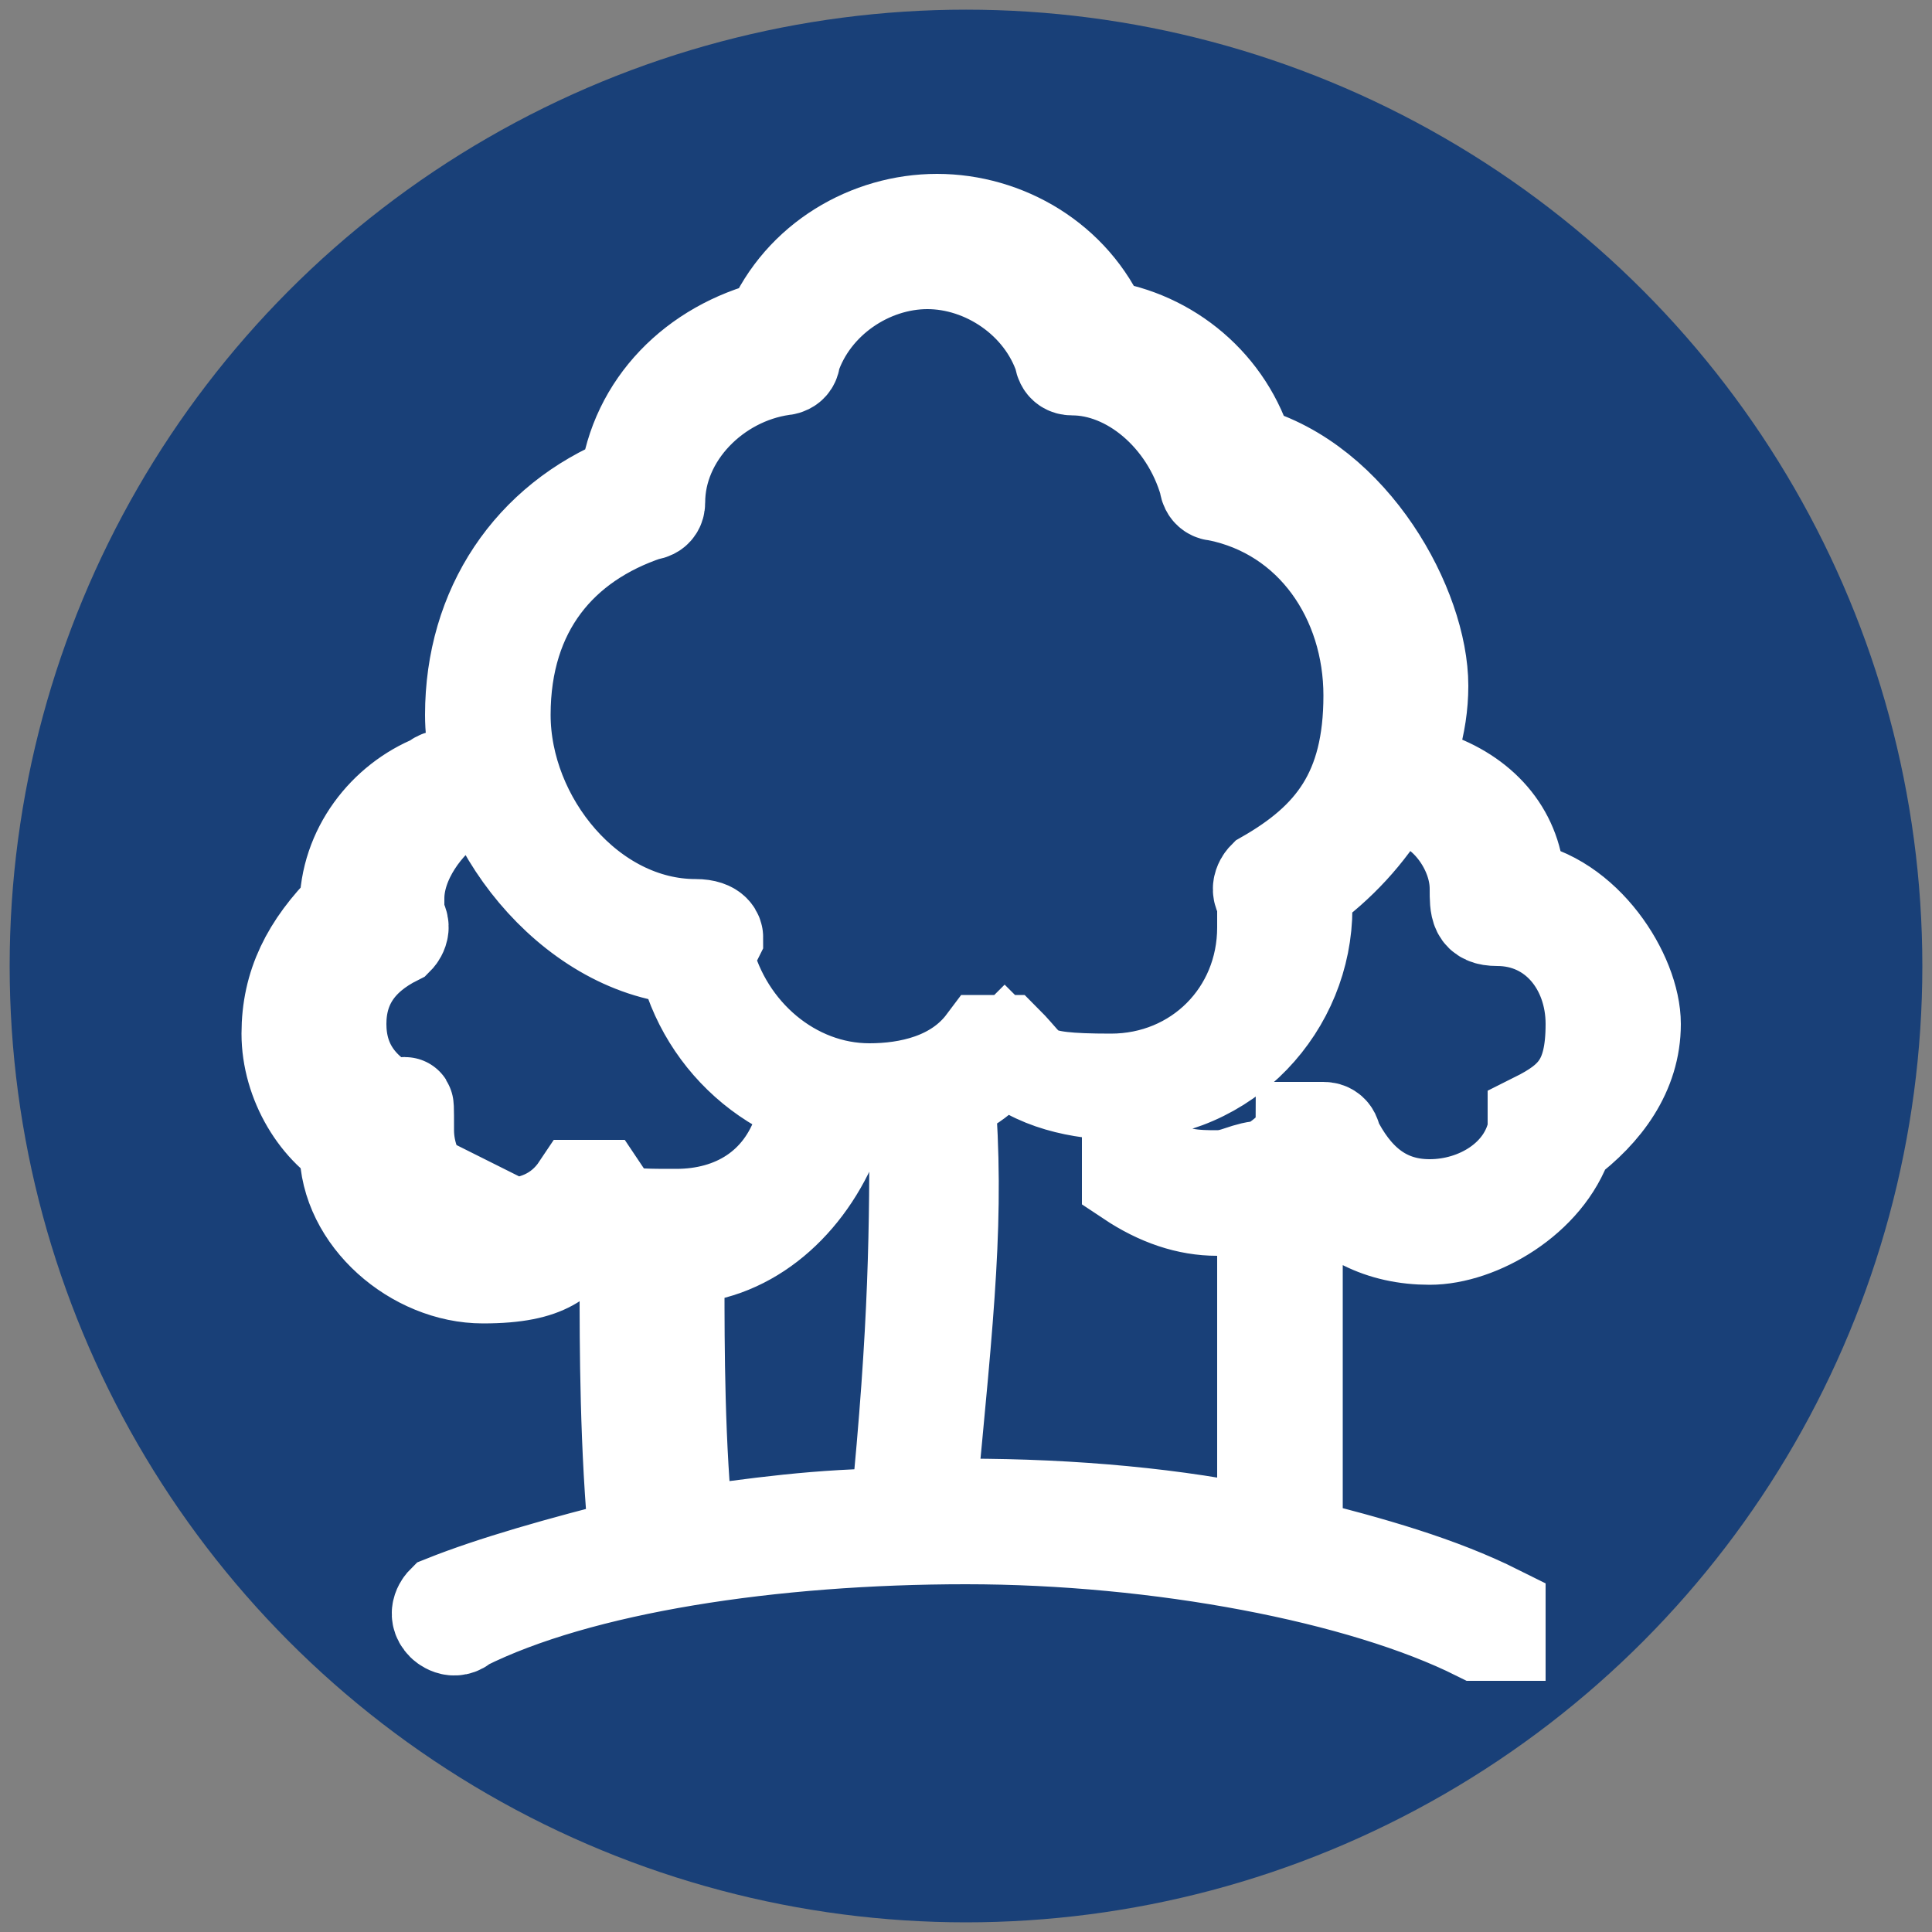
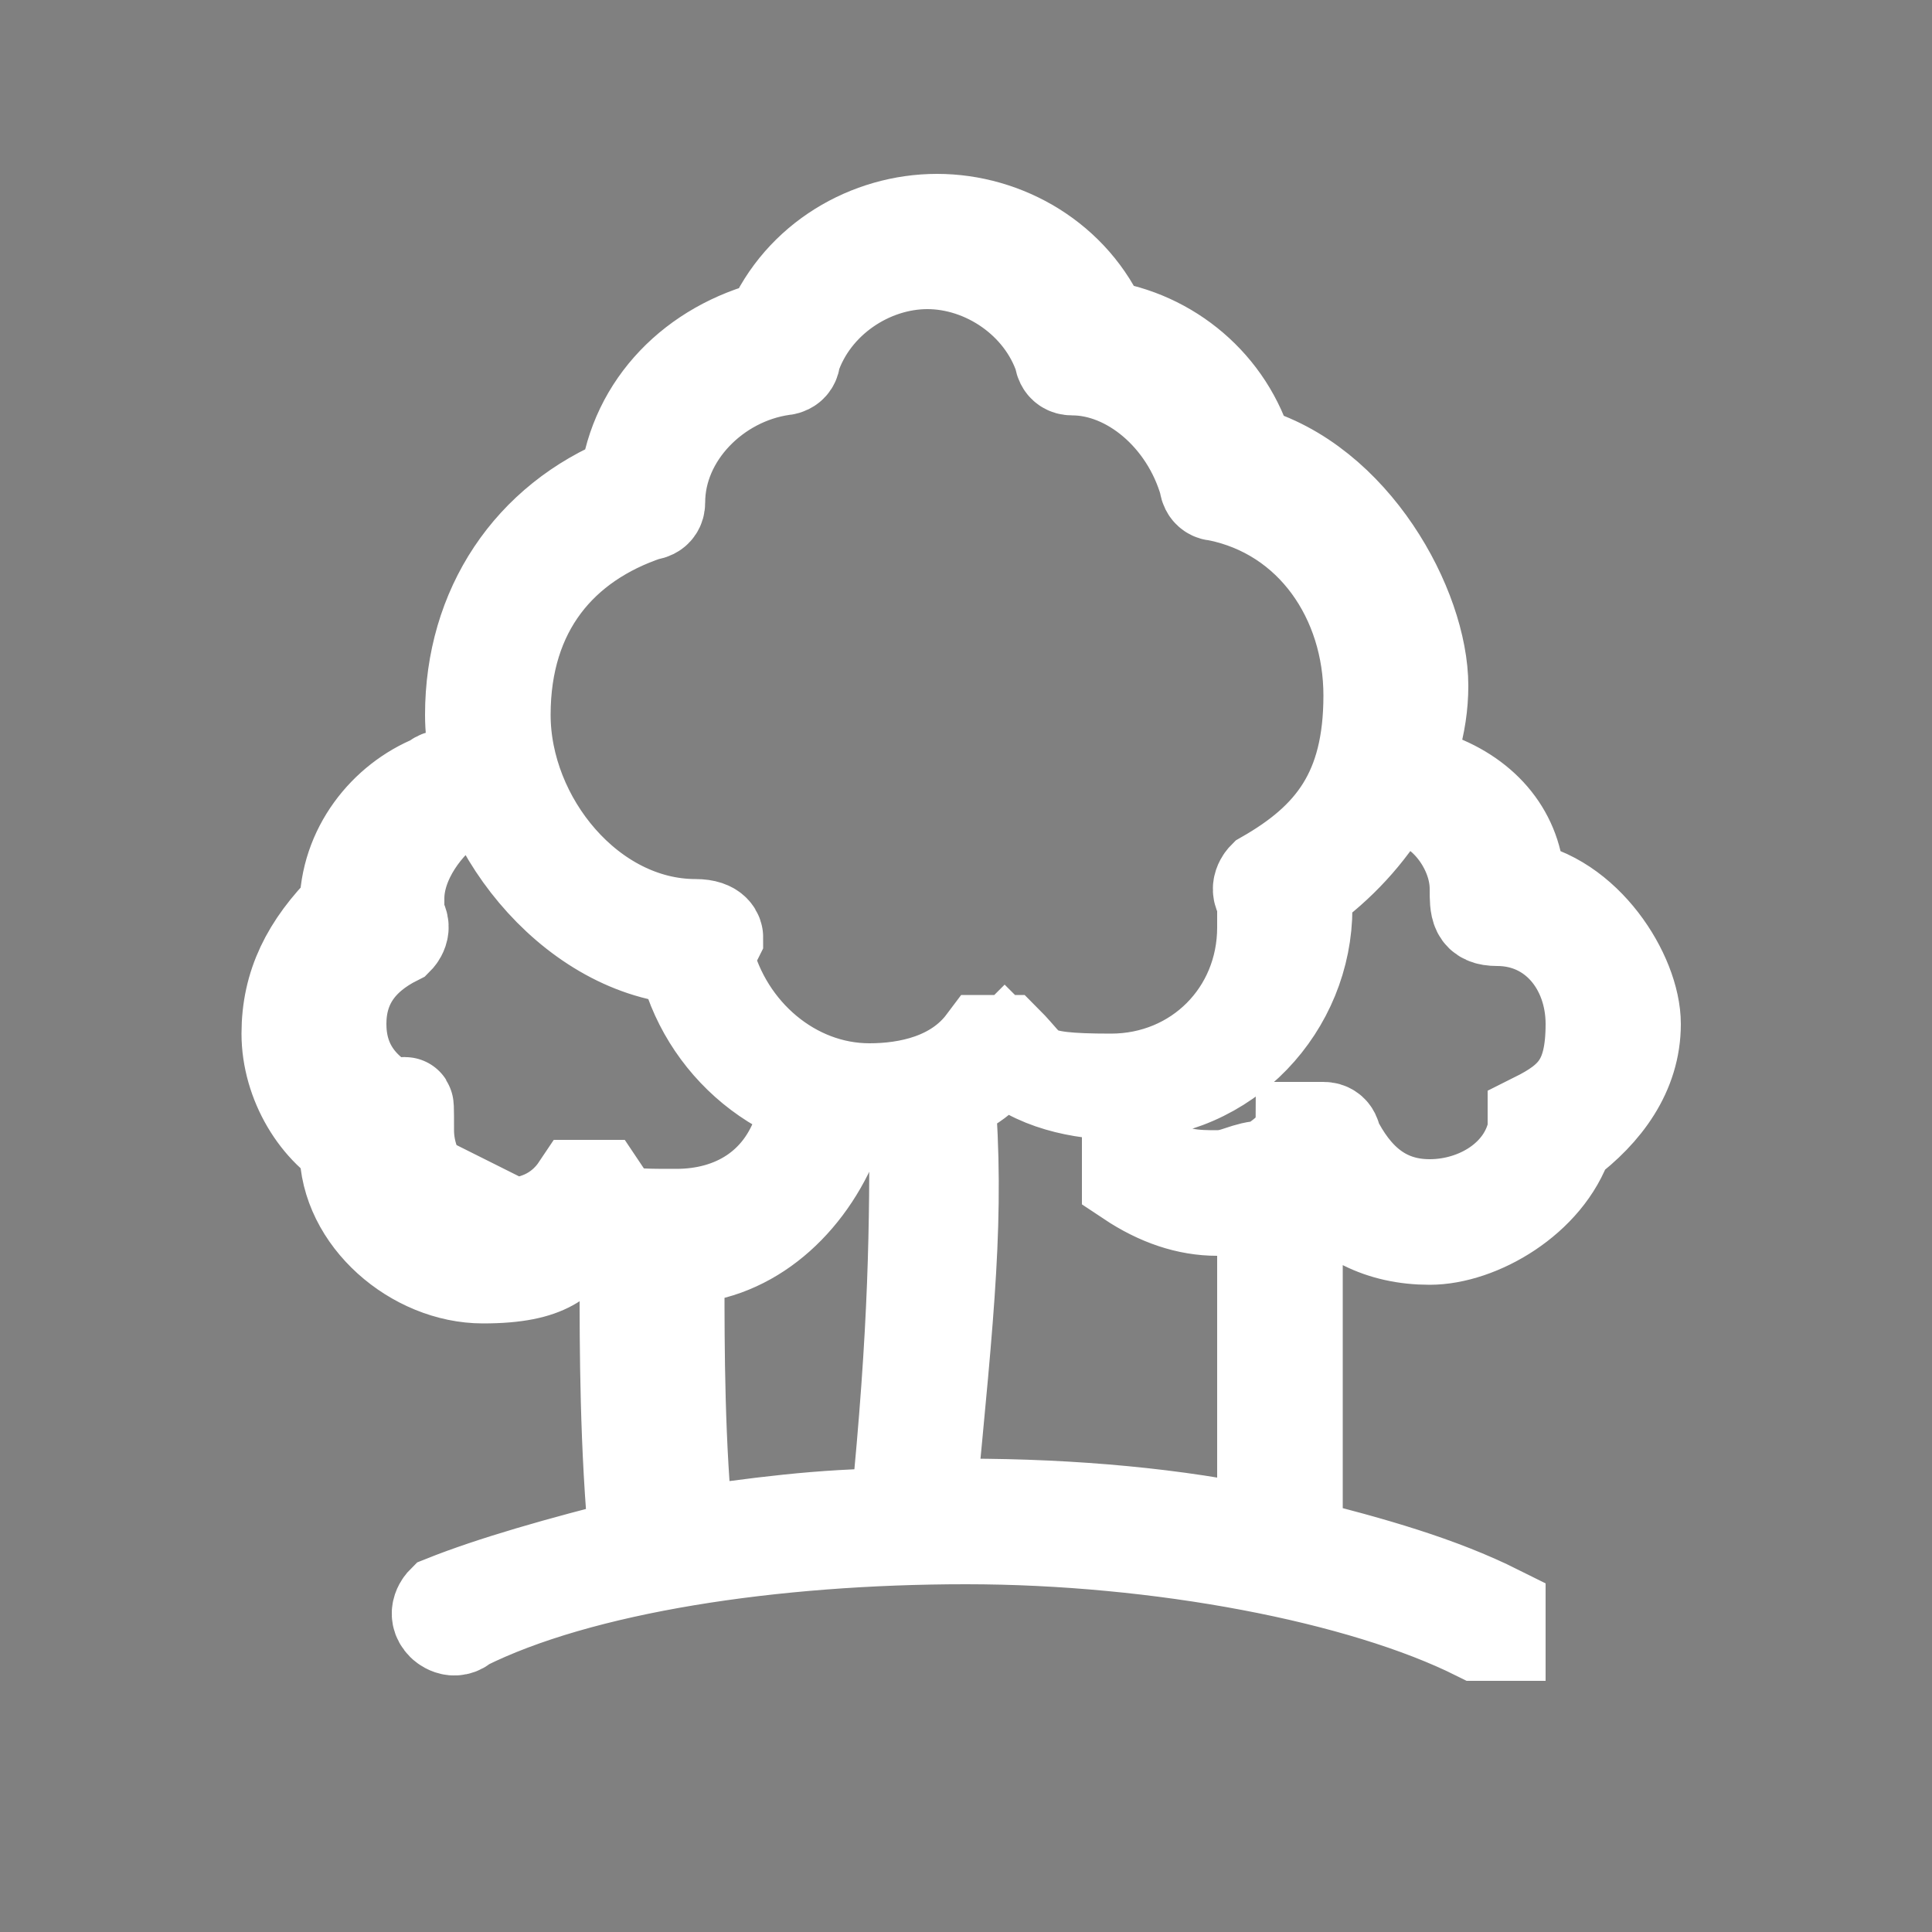
<svg xmlns="http://www.w3.org/2000/svg" version="1.1" viewBox="0 0 20 20">
  <rect x="0" y="0" width="20" height="20" fill="#808080" stroke="none" />
  <defs>
    <style>
      .cls-1, .cls-2, .cls-3, .cls-4, .cls-5 {
        fill: #fff;
      }

      .cls-1, .cls-6, .cls-4, .cls-7, .cls-5 {
        stroke: #fff;
      }

      .cls-1, .cls-6, .cls-4, .cls-5 {
        stroke-miterlimit: 10;
      }

      .cls-3, .cls-8, .cls-9, .cls-5 {
        display: none;
      }

      .cls-8 {
        fill-rule: evenodd;
        stroke: #fbfbfb;
        stroke-miterlimit: 22.9;
        stroke-width: .4px;
      }

      .cls-8, .cls-6, .cls-7 {
        fill: none;
      }

      .cls-6, .cls-7 {
        stroke-linecap: round;
      }

      .cls-4 {
        stroke-width: .8px;
      }

      .cls-10 {
        fill: #194078;
      }

      .cls-7 {
        stroke-linejoin: round;
      }
    </style>
  </defs>
  <g>
    <g id="Layer_1">
-       <circle class="cls-10" cx="10" cy="10" r="9.9" />
      <g id="Stamp_duty" class="cls-9">
        <g>
          <path class="cls-4" d="M14.1,10.4c-1.8,0-3.2-.7-3.2-1.5s1.4-1.5,3.2-1.5,3.2.7,3.2,1.5-1.4,1.5-3.2,1.5ZM14.1,7.8c-1.7,0-2.8.6-2.8,1.1s1.2,1.1,2.8,1.1,2.8-.6,2.8-1.1-1.2-1.1-2.8-1.1Z" />
          <path class="cls-4" d="M14.1,12.2c-.2,0-.3,0-.5,0,0,0-.2,0-.2-.2,0,0,0-.2.2-.2.1,0,.3,0,.4,0,1.7,0,2.8-.6,2.8-1.1v-1.7c0,0,0-.2.2-.2s.2,0,.2.2v1.7c0,.8-1.4,1.5-3.2,1.5Z" />
          <path class="cls-4" d="M14.1,13.8h0c0,0-.2,0-.2-.2s0-.2.2-.2h0c1.7,0,2.8-.6,2.8-1.1v-1.9c0,0,0-.2.2-.2s.2,0,.2.2v1.9c0,.8-1.4,1.5-3.2,1.5Z" />
          <path class="cls-4" d="M14.1,15.5c-.1,0-.2,0-.4,0,0,0-.2,0-.2-.2,0,0,0-.2.2-.2.1,0,.2,0,.3,0,1.7,0,2.8-.6,2.8-1.1v-1.7c0,0,0-.2.2-.2s.2,0,.2.2v1.7c0,.8-1.4,1.5-3.2,1.5Z" />
        </g>
        <g>
          <path class="cls-4" d="M6.2,7.1c-1.8,0-3.2-.7-3.2-1.5s1.4-1.5,3.2-1.5,3.2.7,3.2,1.5-1.4,1.5-3.2,1.5ZM6.2,4.5c-1.7,0-2.8.6-2.8,1.1s1.2,1.1,2.8,1.1,2.8-.6,2.8-1.1-1.2-1.1-2.8-1.1Z" />
          <path class="cls-4" d="M6.2,8.8c-1.8,0-3.2-.7-3.2-1.5v-1.7c0,0,0-.2.2-.2s.2,0,.2.2v1.7c0,.5,1.2,1.1,2.8,1.1s2.8-.6,2.8-1.1v-1.7c0,0,0-.2.2-.2s.2,0,.2.2v1.7c0,.8-1.4,1.5-3.2,1.5Z" />
          <path class="cls-4" d="M6.2,10.5c-1.8,0-3.2-.7-3.2-1.5v-1.9c0,0,0-.2.2-.2s.2,0,.2.2v1.9c0,.5,1.2,1.1,2.8,1.1s2.8-.6,2.8-1.1v-1.9c0,0,0-.2.2-.2s.2,0,.2.2v1.9c0,.8-1.4,1.5-3.2,1.5Z" />
          <path class="cls-4" d="M6,12.2s0,0,0,0c-1.7,0-2.9-.7-2.9-1.5v-1.7c0,0,0-.2.2-.2s.2,0,.2.2v1.7c0,.5,1,1.1,2.6,1.1,0,0,.2,0,.2.2,0,0,0,.2-.2.2Z" />
          <path class="cls-4" d="M5.6,13.8s0,0,0,0c-1.5-.1-2.5-.7-2.5-1.5v-1.7c0,0,0-.2.2-.2s.2,0,.2.2v1.7c0,.5,1,1,2.2,1.1,0,0,.2,0,.2.2,0,0,0,.2-.2.2Z" />
          <path class="cls-4" d="M5.9,15.5s0,0,0,0c-1.6,0-2.8-.7-2.8-1.5v-1.7c0,0,0-.2.2-.2s.2,0,.2.2v1.7c0,.6,1.1,1.1,2.5,1.1,0,0,.2,0,.2.2,0,0,0,.2-.2.2Z" />
        </g>
        <g>
          <path class="cls-4" d="M9.8,17c-1.8,0-3.2-1.4-3.2-3.2s1.4-3.2,3.2-3.2,3.2,1.4,3.2,3.2-1.4,3.2-3.2,3.2ZM9.8,10.9c-1.6,0-2.9,1.3-2.9,2.9s1.3,2.9,2.9,2.9,2.9-1.3,2.9-2.9-1.3-2.9-2.9-2.9Z" />
          <path class="cls-4" d="M9.8,15.8c-1.1,0-2-.9-2-2s.9-2,2-2,.2,0,.2.2,0,.2-.2.2c-.9,0-1.7.8-1.7,1.7s.8,1.7,1.7,1.7,1.7-.8,1.7-1.7,0-.2.2-.2.2,0,.2.2c0,1.1-.9,2-2,2Z" />
        </g>
      </g>
      <g class="cls-9">
        <polygon class="cls-2" points="11.2 8.4 11.5 8.1 9.6 5.8 3.2 13.1 5.2 13.1 10.3 7.3 11.2 8.4" />
      </g>
-       <polygon class="cls-3" points="17.3 9.1 14.4 5.8 8.1 13.1 10.1 13.1 15.1 7.3 16.7 9.1 17.3 9.1" />
      <polygon class="cls-3" points="6.4 8.4 6.4 7.8 4.3 7.8 4.3 10.8 6.4 8.4" />
      <path class="cls-8" d="M4.1,13.1c2.4.8,4.9-.7,7.8-.9,1.3,0,2.4.2,3.7.7M4.8,15c2.4.4,4.6-1.1,7.4-1.7,1-.2,2.4-.2,3.5,0M4.1,11.3c2.4,1.2,4.9-.2,7.8.1,1.1.1,2.5.5,3.7,1M11.5,10.2c.4.2.8.3,1.2.3M12.8,11.2v-1.4M13.1,10.4c.7-.1,1.6-.3,1.8-.8.4-.9.4-1.7,0-2.4,0-.2-.2-.3-.2-.5,0-.8-1.1-1.5-1.9-1.4,0,0-.1,0-.2,0M10,11v-4.4M10.6,10c.9-.1,1.6-.6,1.8-1.3.4-1.3.4-2,.1-2.6,0,0-.1-.2-.2-.3-.1-.2-.3-.4-.3-.7,0-.5-.5-.9-.8-1.2-.4-.3-.8-.5-1.5-.4-.1,0-.9.2-1,.2-.6.2-1,.8-1.2,1.4-.3.7.1,1.2-.1,1.5-.3.4-.2,1.1-.1,1.5.2,1,1.7,1.7,2.7,1.8M10,7.9l.9-.5M10,8.6l-1.2-.7M10,9.5l1.4-.8M6.7,10.6c-.7,0-1.3-.4-1.4-.9-.3-.8-.3-1.3-.2-1.7,0,0,0-.1,0-.2,0-.1.2-.3.2-.4,0-.3.2-.6.4-.7.3-.2.5-.3.9-.2,0,0,.2,0,.4,0M8.1,9.8c-.2.4-.6.7-1.1.7M6.7,11.4v-1.4" />
      <g class="cls-9">
        <path class="cls-2" d="M9.8,15.7s0,0,0,0c0,0-1.5-.3-3-1.8-2.3-2.4-2.6-6.3-2.5-9,0-.1.1-.2.2-.2,0,0,3.3,0,5.1-1.7,0,0,.2,0,.3,0,1.8,1.8,5,1.7,5.1,1.7.1,0,.2,0,.2.2.2,2.8-.1,6.6-2.5,9-1.4,1.5-2.9,1.8-3,1.8,0,0,0,0,0,0ZM4.8,5.1c-.2,3.7.6,6.6,2.3,8.4,1.2,1.3,2.5,1.6,2.7,1.6.2,0,1.5-.4,2.7-1.6,1.7-1.8,2.5-4.7,2.3-8.4-.3,0-1,0-1.8-.2-1-.2-2.3-.6-3.3-1.5-1,.9-2.3,1.3-3.3,1.5-.8.1-1.4.2-1.8.2Z" />
      </g>
      <g class="cls-9">
        <path class="cls-2" d="M10.9,8.8c-.1,0-.2-.1-.2-.2v-.5c0-.5-.4-.9-.9-.9s-.9.4-.9.9v.5c0,.1-.1.2-.2.2s-.2-.1-.2-.2v-.5c0-.7.6-1.3,1.3-1.3s1.3.6,1.3,1.3v.5c0,.1-.1.2-.2.2Z" />
        <path class="cls-2" d="M11.1,11.5h-2.7c-.3,0-.6-.3-.6-.6v-2c0-.3.3-.6.6-.6h2.7c.3,0,.6.3.6.6v2c0,.3-.3.6-.6.6ZM8.4,8.8c0,0-.1,0-.1.1v2c0,0,0,.1.1.1h2.7c0,0,.1,0,.1-.1v-2c0,0,0-.1-.1-.1h-2.7Z" />
      </g>
      <g class="cls-9">
        <g>
          <g>
            <path class="cls-2" d="M9.6,6c1.2,1.5,2.4,2.9,3.6,4.4l.5.6v-.2c-.5.5-1,1-1.5,1.5h.2c-1.5-1.2-2.9-2.4-4.4-3.6l-.6-.5c-.2-.1-.4,0-.2.2,1.5,1.2,2.9,2.4,4.4,3.6l.6.5c0,0,.2,0,.2,0l1.5-1.5c0,0,0-.2,0-.2-1.2-1.5-2.4-2.9-3.6-4.4l-.5-.6c-.1-.2-.3,0-.2.2h0Z" />
            <path class="cls-2" d="M12.6,12.3c.4.3.7.6,1.1.9,0,0,.2,0,.2,0l.7-.7c0,0,0-.2,0-.2-.3-.4-.6-.7-.9-1.1-.1-.2-.3,0-.2.2.3.4.6.7.9,1.1v-.2c-.2.2-.5.5-.7.7h.2c-.4-.3-.7-.6-1.1-.9-.2-.1-.4,0-.2.2h0Z" />
            <path class="cls-2" d="M9.9,5.9c0-1.8-1.7-3.1-3.4-2.6-1.6.5-2.4,2.3-1.6,3.8.5.9,1.4,1.4,2.4,1.4.2,0,.2-.3,0-.3-1.6,0-2.8-1.4-2.4-3,.4-1.4,2-2.1,3.3-1.4.8.4,1.3,1.3,1.2,2.2,0,.2.3.2.3,0h0Z" />
            <path class="cls-2" d="M9.3,4.6l-2.9,2.9c-.1.1-.3.3-.4.4-.1.1,0,.4.2.2l2.9-2.9.4-.4c.1-.1,0-.4-.2-.2h0Z" />
            <path class="cls-2" d="M7.4,8.4c.8-.8,1.6-1.6,2.4-2.4.1-.1,0-.4-.2-.2-.8.8-1.6,1.6-2.4,2.4-.1.1,0,.4.2.2h0Z" />
          </g>
-           <path class="cls-2" d="M14,12.8c.2.2.5.5.7.7.4.6-.1,1.4-.8,1.4-.4,0-.5-.3-.8-.4-.3-.1-.6-.1-.8,0-.6.2-.8.9-.5,1.5.2.3.5.6.8.8.1.1.4,0,.2-.2-.2-.2-.4-.4-.6-.6-.6-.7.3-1.6,1-1,.5.4,1.1.5,1.6,0,.4-.4.6-.9.4-1.5-.2-.4-.5-.6-.8-.9s-.4,0-.2.2h0Z" />
        </g>
      </g>
      <g id="Scales" class="cls-9">
        <path class="cls-4" d="M7.2,16.6c-.3,0-.5-.2-.5-.5s.2-.5.5-.5h2.5V6.8h-4.3l1.5,3.2c.4.8.3,1.7-.2,2.4-.5.7-1.2,1.2-2.1,1.2s-1.6-.4-2.1-1.2c-.5-.7-.5-1.6-.2-2.4l1.8-3.9c0-.2.3-.3.5-.3h5.1v-1.9c0-.3.2-.5.5-.5s.5.2.5.5v1.9h5.1c.2,0,.4.1.5.3l1.7,3.6c.3.7.3,1.6-.1,2.3-.4.7-1.2,1.1-2,1.1s-1.5-.4-2-1.1c-.4-.7-.5-1.5-.1-2.3l1.3-2.9h-4.3v8.8h2.4c.3,0,.5.2.5.5s-.2.5-.5.5h-5.9ZM3.3,10.3c-.2.5-.2,1,0,1.4.3.4.7.7,1.3.7s1-.3,1.3-.7c.3-.4.3-1,0-1.4l-1.4-2.9-1.4,2.9ZM14.5,10.1c-.2.4-.2.9,0,1.3.2.4.7.6,1.1.6s.9-.2,1.1-.6c.2-.4.3-.9,0-1.3l-1.2-2.6-1.2,2.6Z" />
      </g>
      <g id="beach_ball" class="cls-9">
        <g>
          <path class="cls-6" d="M5.7,13.5c-1.2-1.1-2-2.8-2-4.6,0-3.5,2.8-6.3,6.3-6.3s6.3,2.8,6.3,6.3-.9,3.6-2.2,4.8" />
          <g>
-             <path class="cls-6" d="M11.1,4.5s-1.8-1.4-4.3-.8" />
            <path class="cls-6" d="M12.3,4.3s.1-.7-.2-1.2" />
            <path class="cls-6" d="M13.5,5.3s.7-.2,1.6.1" />
            <path class="cls-6" d="M13.5,6.5s2.4,2.2,2,5.5" />
            <path class="cls-6" d="M11.9,6.9s-.7,3.9-2,6.4" />
            <path class="cls-6" d="M10.5,5.7s-5.5,1.6-6.3,5.1" />
          </g>
          <path class="cls-6" d="M13.4,6.2c-.2.7-1.1.9-1.8.6-.8-.3-1.2-1.1-.9-1.7.2-.7,1.1-.9,1.8-.6.8.3,1.2,1.1.9,1.7Z" />
        </g>
        <g>
          <path class="cls-7" d="M3.4,15.7h.2c.6,0,1.1-.1,1.7-.4l.4-.2c.5-.2,1.1-.4,1.7-.4h.3c.3,0,.7,0,1,.1" />
          <path class="cls-7" d="M7,15.7l2.7-1c.6-.2,1.3-.3,2-.2l3.5.9c.5.1.9.2,1.4.2h.1" />
        </g>
      </g>
      <g id="council_tax" class="cls-9">
        <path class="cls-1" d="M7,16.4c0,0-.2,0-.2-.2v-5.4c0,0,0-.2-.2-.2h-2.4c0,0-.2,0-.2.2v5.4c0,0,0,.2-.2.2s-.2,0-.2-.2v-5.4c0-.3.2-.5.5-.5h2.4c.3,0,.5.2.5.5v5.4c0,0,0,.2-.2.2h0,0Z" />
        <path class="cls-1" d="M16,16.4c0,0-.2,0-.2-.2v-6c0,0,0-.2-.2-.2h-2.4c0,0-.2,0-.2.2v6c0,0,0,.2-.2.2s-.2,0-.2-.2v-6c0-.3.2-.5.5-.5h2.4c.3,0,.5.2.5.5v6c0,0,0,.2-.2.2h0,0Z" />
        <path class="cls-1" d="M11.6,16.4c0,0-.2,0-.2-.2V7.7c0,0,0-.2-.2-.2h-2.4c0,0-.2,0-.2.2v8.5c0,0,0,.2-.2.2s-.2,0-.2-.2V7.7c0-.3.2-.5.5-.5h2.4c.3,0,.5.2.5.5v8.5c0,0,0,.2-.2.2h0,0Z" />
        <path class="cls-1" d="M4.6,8.7c-.8,0-1.4-.6-1.4-1.4s.6-1.4,1.4-1.4.7.1.9.4h0c0,0,2.9-2.3,2.9-2.3h0c-.1-.3-.2-.5-.2-.7,0-.8.6-1.4,1.4-1.4s1.4.6,1.4,1.4,0,.3,0,.4h0c0,0,2.7,1.5,2.7,1.5h0c.3-.4.7-.6,1.1-.6.8,0,1.4.6,1.4,1.4s-.6,1.4-1.4,1.4-1.4-.6-1.4-1.4,0-.3,0-.4h0c0,0-2.7-1.5-2.7-1.5h0c-.3.4-.7.6-1.1.6s-.7-.1-.9-.4h0c0,0-2.9,2.3-2.9,2.3h0c.1.3.2.5.2.7,0,.8-.6,1.4-1.4,1.4ZM4.6,6.2c-.6,0-1.1.5-1.1,1.1s.5,1.1,1.1,1.1,1.1-.5,1.1-1.1-.5-1.1-1.1-1.1ZM14.9,4.8c-.6,0-1.1.5-1.1,1.1s.5,1.1,1.1,1.1,1.1-.5,1.1-1.1-.5-1.1-1.1-1.1ZM9.7,2.1c-.6,0-1.1.5-1.1,1.1s.5,1.1,1.1,1.1,1.1-.5,1.1-1.1-.5-1.1-1.1-1.1Z" />
      </g>
      <g id="forest">
        <path class="cls-1" d="M3.6,11.9c0,.7.7,1.3,1.4,1.3s.8-.2,1-.4c.2,0,.3.2.5.2v.3c0,.6,0,1.7.1,2.7-.8.2-1.5.4-2,.6,0,0-.1.1,0,.2,0,0,.1.1.2,0,1.2-.6,3.2-.9,5.2-.9s4.1.4,5.3,1c0,0,0,0,0,0,0,0,.1,0,.2,0,0,0,0-.2,0-.2-.6-.3-1.3-.5-2.1-.7,0-.9,0-3,0-3.6,0,0,.1-.1.2-.2.3.4.7.6,1.2.6s1.2-.4,1.4-1c.4-.3.7-.7.7-1.2s-.5-1.3-1.2-1.4c0-.5-.3-.9-.8-1.1,0,0-.2,0-.2,0s0,.2,0,.2c.3.1.6.5.6.9h0c0,.2,0,.3.2.3.6,0,1,.5,1,1.1s-.2.8-.6,1c0,0,0,0,0,.1-.1.5-.6.8-1.1.8s-.8-.3-1-.7c0,0,0-.1-.1-.1s-.1,0-.2,0c0,.1-.2.3-.4.4h0s0,0,0,0c-.2,0-.3.1-.5.1s-.5,0-.7-.2c0,0-.2,0-.2,0,0,0,0,.2,0,.2.3.2.6.3.9.3s.3,0,.5,0c0,.6,0,2.4,0,3.4-.9-.2-2-.3-3.1-.3h-.4c.2-2.1.3-3,.2-4.3.2,0,.4-.2.6-.4.3.3.8.4,1.2.4,1.1,0,1.9-.9,1.9-1.9s0-.1,0-.2c.7-.5,1.2-1.3,1.2-2.1s-.7-2.1-1.8-2.4c-.2-.7-.8-1.2-1.5-1.3-.3-.7-1-1.1-1.7-1.1s-1.4.4-1.7,1.1c-.8.2-1.4.8-1.5,1.6-1,.4-1.6,1.3-1.6,2.4s1,2.4,2.2,2.5c.2.9,1,1.6,2,1.6s.3,0,.4,0c0,1.2,0,2.2-.2,4.2-.8,0-1.5.1-2.2.2-.1-.9-.1-2-.1-2.6v-.3c.7,0,1.3-.5,1.6-1.2,0,0,0-.2-.1-.2,0,0-.2,0-.2.1-.2.6-.7.9-1.3.9s-.6,0-.8-.3c0,0,0,0-.1,0s0,0-.1,0c-.2.3-.5.4-.8.4-.6,0-1-.5-1-1s0-.1-.1-.2c-.4-.2-.6-.5-.6-.9s.2-.7.6-.9c0,0,.1-.1,0-.2,0,0,0-.1,0-.2,0-.4.3-.8.6-1,0,0,.1-.1,0-.2,0,0-.1-.1-.2,0-.5.2-.9.7-.9,1.3h0c-.4.4-.6.8-.6,1.3s.3,1,.7,1.2ZM7.4,9.7c0,0,0-.1-.2-.1-1.1,0-2-1.1-2-2.2s.6-1.8,1.5-2.1c0,0,.1,0,.1-.1,0-.7.6-1.3,1.3-1.4,0,0,.1,0,.1-.1.2-.6.8-1,1.4-1s1.2.4,1.4,1c0,0,0,.1.1.1.6,0,1.2.5,1.4,1.2,0,0,0,.1.1.1,1,.2,1.6,1.1,1.6,2.1s-.4,1.5-1.1,1.9c0,0-.1.1,0,.2,0,0,0,.2,0,.3,0,.9-.7,1.6-1.6,1.6s-.8-.1-1.1-.4c0,0,0,0-.1,0s0,0-.1,0c-.3.4-.8.5-1.2.5-.8,0-1.5-.6-1.7-1.4h0Z" />
        <path class="cls-5" d="M6,15.9h0c0,0,.2,0,.2-.2,0-1.2,0-1.8,0-2.4,0,0,0-.2-.2-.2,0,0-.2,0-.2.2,0,.6,0,1.2,0,2.4,0,0,0,.2.2.2Z" />
        <path class="cls-5" d="M10.7,11.4c0,0-.2,0-.2.2,0,1.2.1,2.3.2,3,0,.2,0,.4,0,.6,0,0,0,.2.2.2h0c0,0,.2,0,.2-.2,0-.1,0-.3,0-.6,0-.7-.1-1.8-.2-3,0,0,0-.2-.2-.2h0Z" />
        <path class="cls-5" d="M14.2,13c0,0-.1-.2-.2-.1s-.2.1-.1.2c0,.1,0,.2,0,.4,0,.4.1,1,.3,2.4,0,0,0,.1.2.1h0c0,0,.2-.1.1-.2-.2-1.3-.3-2-.3-2.4s0-.3,0-.4h0Z" />
      </g>
    </g>
  </g>
</svg>